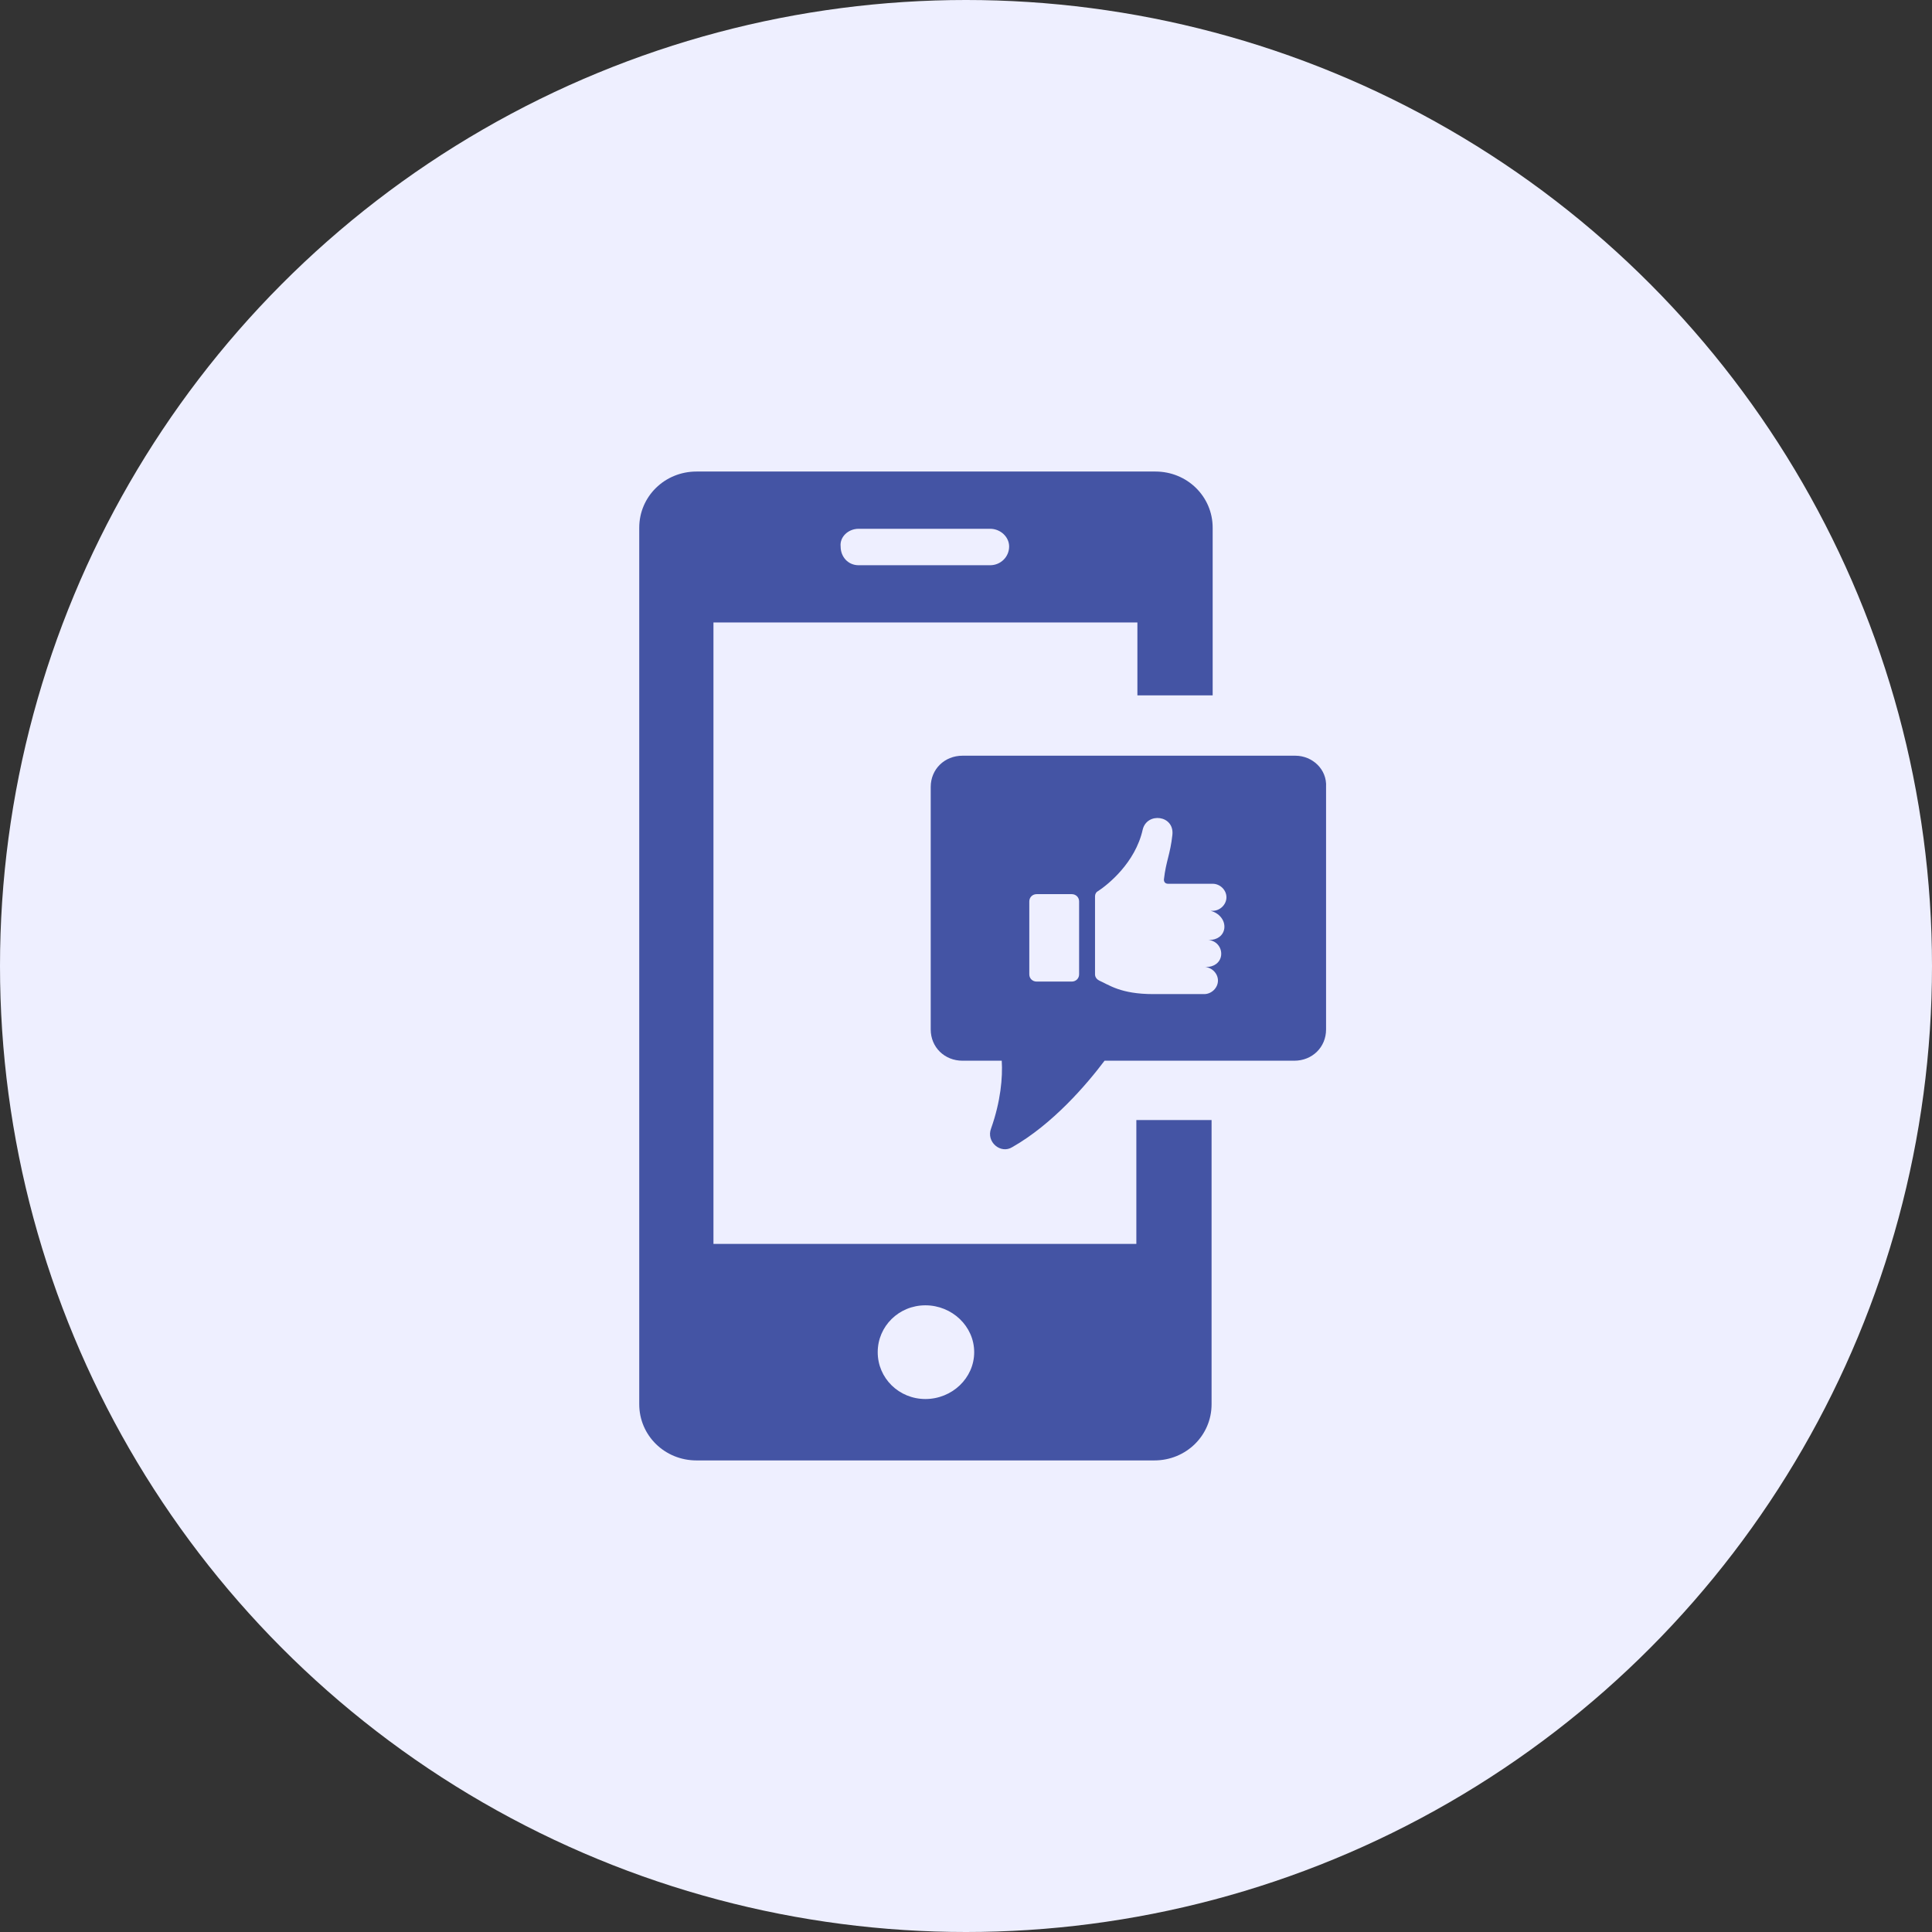
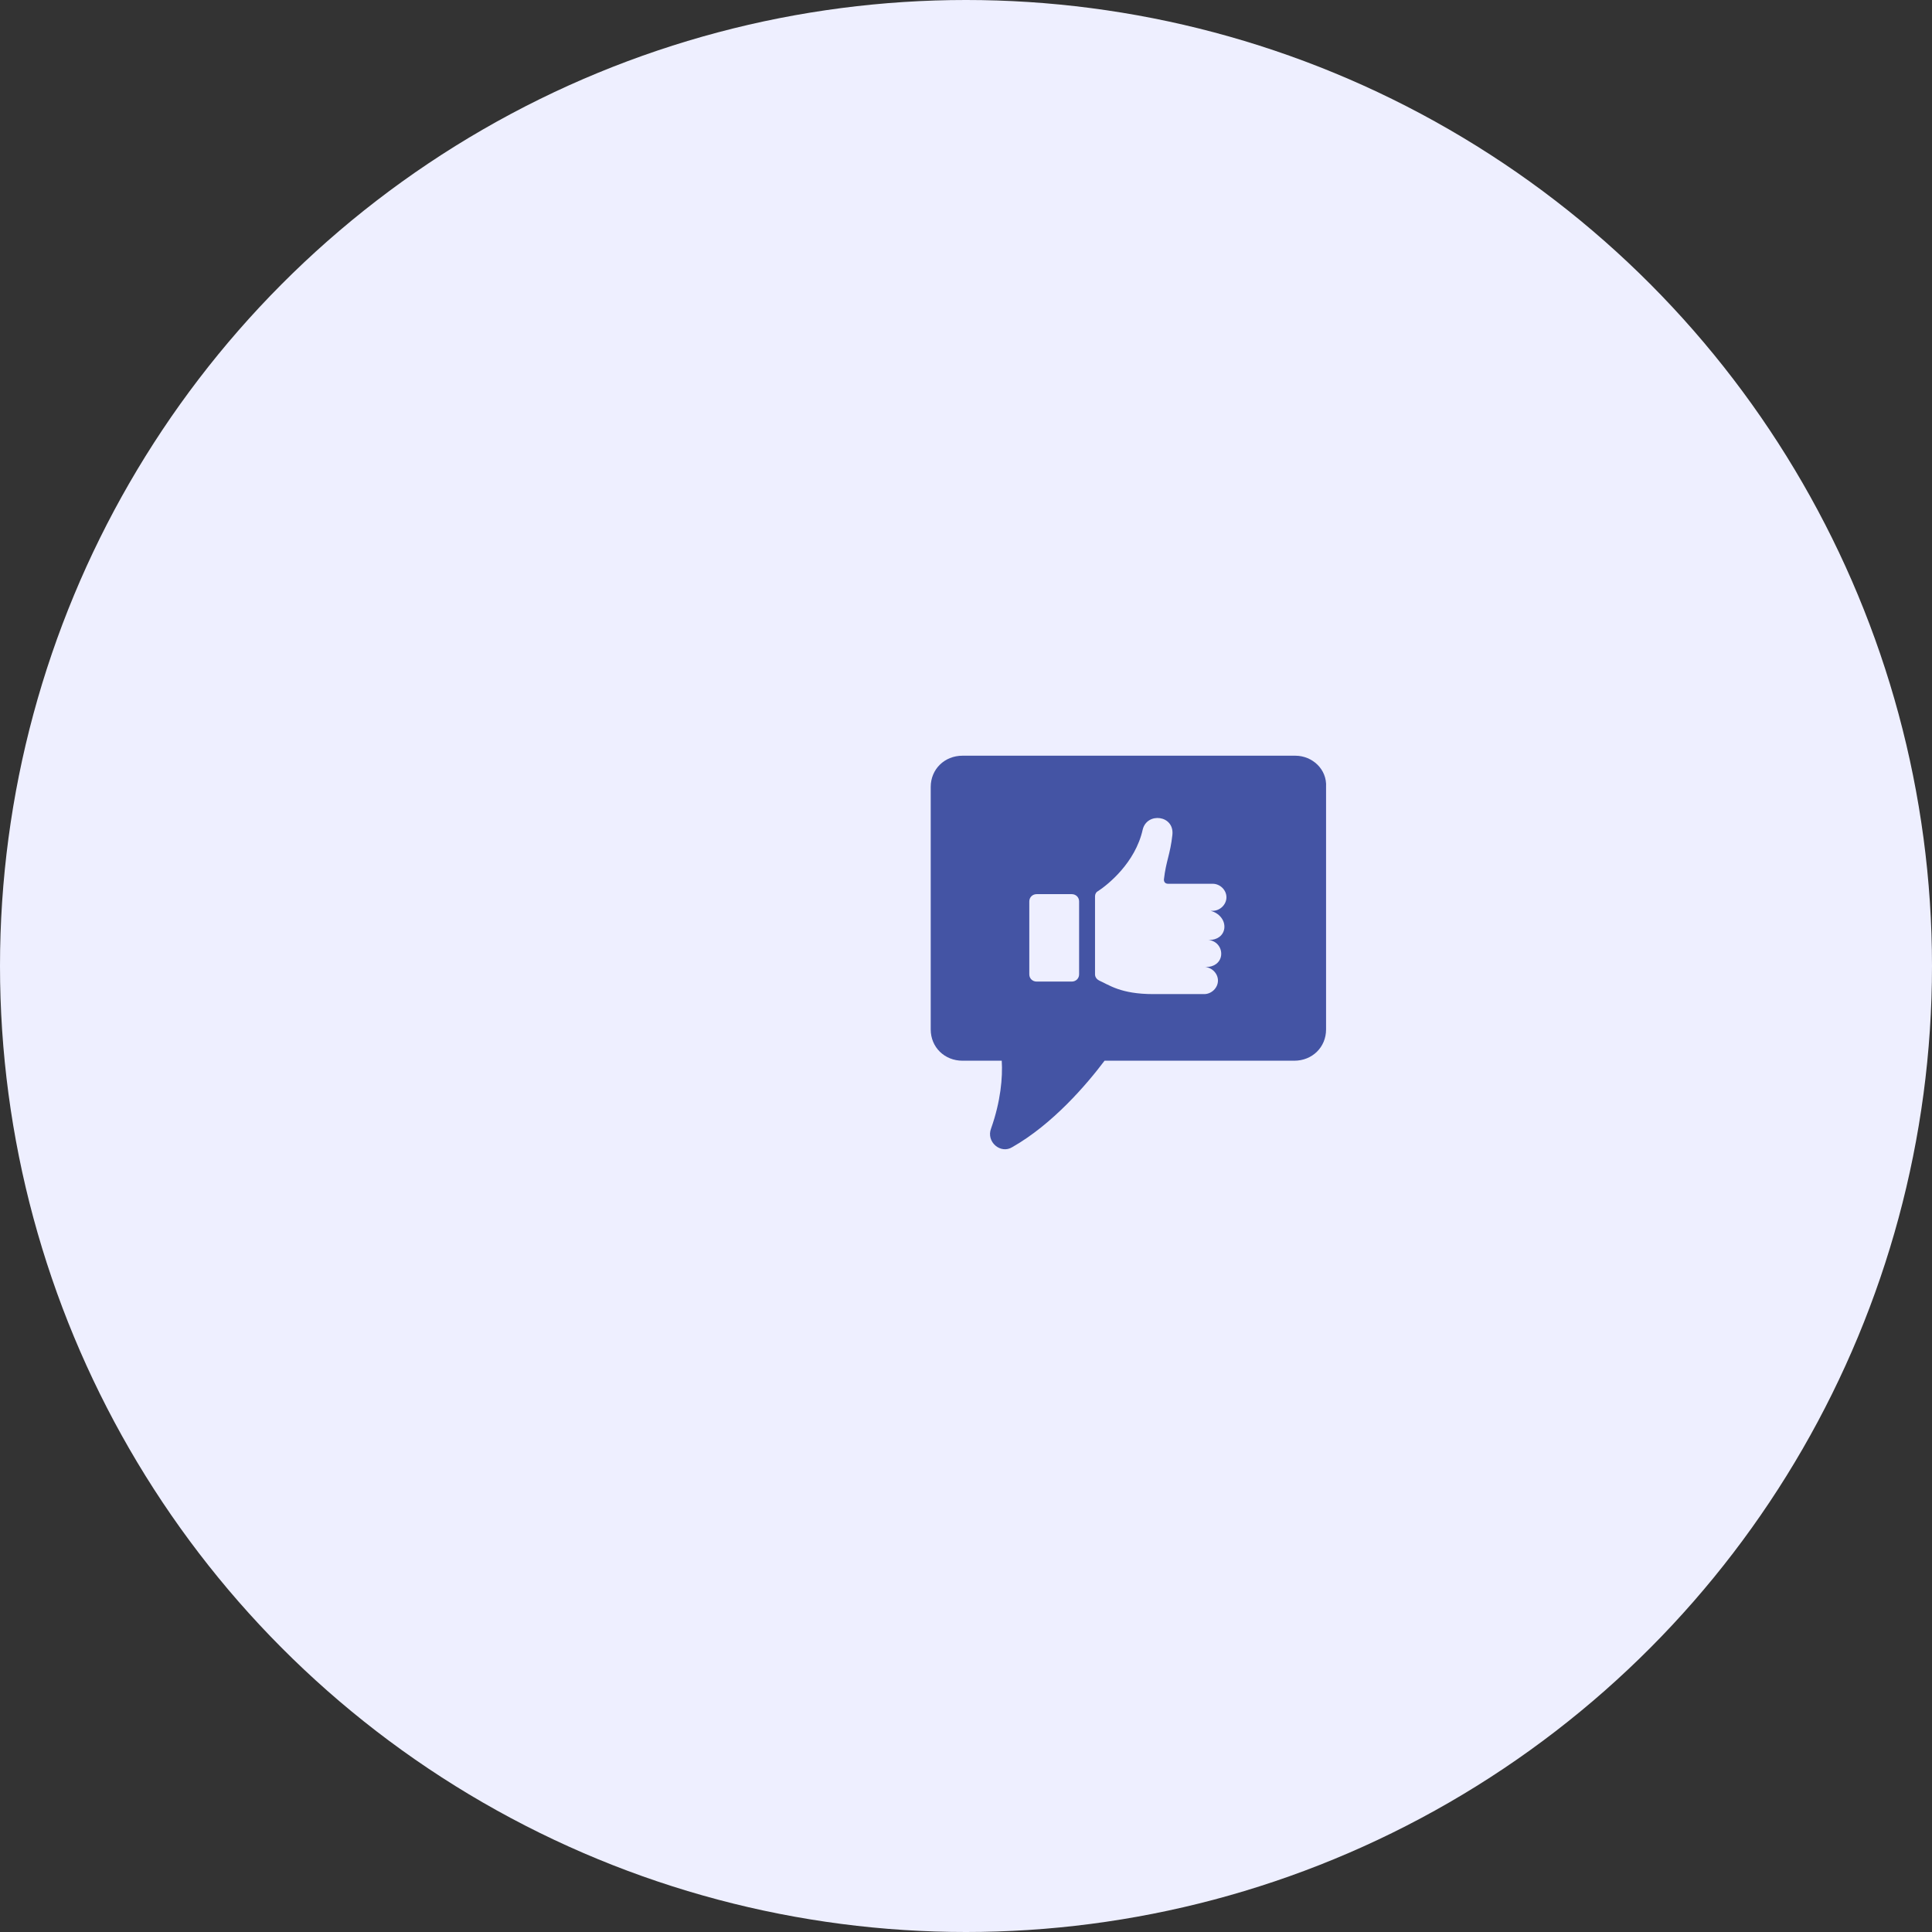
<svg xmlns="http://www.w3.org/2000/svg" width="46px" height="46px" viewBox="0 0 46 46" version="1.1">
  <rect x="0" y="0" width="46" height="46" fill="#333333" stroke="none" />
  <title>Leveraging Social Media</title>
  <desc>Created with Sketch.</desc>
  <g id="Page-1" stroke="none" stroke-width="1" fill="none" fill-rule="evenodd">
    <g id="about-unnati-copy" transform="translate(-67, -788)">
      <g id="Leveraging-Social-Media" transform="translate(67, 788)">
        <circle id="Oval" fill="#EEEFFF" cx="23" cy="23" r="23" />
        <g id="Group" transform="translate(15.069, 11.103)" fill="#4454A4" fill-rule="nonzero">
-           <path d="M12.012,18.514 L1.918,18.514 L1.918,3.718 L12.012,3.718 L12.012,5.453 L13.804,5.453 L13.804,1.462 C13.804,0.719 13.198,0.124 12.441,0.124 L1.514,0.124 C0.757,0.124 0.151,0.719 0.151,1.462 L0.151,22.331 C0.151,23.074 0.757,23.669 1.514,23.669 L12.416,23.669 C13.173,23.669 13.778,23.074 13.778,22.331 L13.778,15.565 L11.987,15.565 L11.987,18.514 L12.012,18.514 Z M5.375,1.487 L8.504,1.487 C8.757,1.487 8.958,1.685 8.958,1.908 C8.958,2.156 8.757,2.355 8.504,2.355 L5.375,2.355 C5.123,2.355 4.946,2.156 4.946,1.908 C4.921,1.685 5.123,1.487 5.375,1.487 Z M6.965,22.207 C6.334,22.207 5.829,21.711 5.829,21.092 C5.829,20.472 6.334,19.976 6.965,19.976 C7.596,19.976 8.126,20.472 8.126,21.092 C8.126,21.711 7.596,22.207 6.965,22.207 Z" id="Shape" />
          <path d="M15.772,6.89 L7.848,6.89 C7.419,6.89 7.091,7.212 7.091,7.634 L7.091,13.408 C7.091,13.83 7.419,14.152 7.848,14.152 L8.782,14.152 C8.807,14.548 8.757,15.119 8.529,15.763 C8.403,16.085 8.757,16.383 9.034,16.209 C9.993,15.664 10.801,14.722 11.23,14.152 L15.747,14.152 C16.176,14.152 16.504,13.83 16.504,13.408 L16.504,7.634 C16.529,7.212 16.176,6.89 15.772,6.89 Z M10.624,12.095 C10.624,12.194 10.548,12.268 10.447,12.268 L9.615,12.268 C9.514,12.268 9.438,12.194 9.438,12.095 L9.438,10.36 C9.438,10.261 9.514,10.186 9.615,10.186 L10.447,10.186 C10.548,10.186 10.624,10.261 10.624,10.36 L10.624,12.095 Z M14.081,11.004 C14.056,11.178 13.905,11.277 13.728,11.277 L13.677,11.277 C13.879,11.277 14.031,11.45 14.005,11.649 C13.98,11.822 13.829,11.921 13.652,11.921 L13.602,11.921 C13.778,11.921 13.93,12.07 13.93,12.244 C13.93,12.417 13.778,12.566 13.602,12.566 C13.602,12.566 12.87,12.566 12.39,12.566 C11.608,12.566 11.331,12.343 11.103,12.244 C11.053,12.219 11.003,12.169 11.003,12.095 L11.003,10.236 C11.003,10.186 11.028,10.137 11.078,10.112 C11.305,9.963 11.961,9.443 12.138,8.65 C12.239,8.228 12.895,8.303 12.845,8.774 C12.794,9.245 12.693,9.393 12.643,9.839 C12.643,9.889 12.668,9.939 12.744,9.939 L13.804,9.939 C13.98,9.939 14.132,10.087 14.132,10.261 C14.132,10.434 13.98,10.583 13.804,10.583 L13.753,10.583 C13.955,10.633 14.106,10.806 14.081,11.004 Z" id="Shape" />
        </g>
      </g>
    </g>
  </g>
</svg>